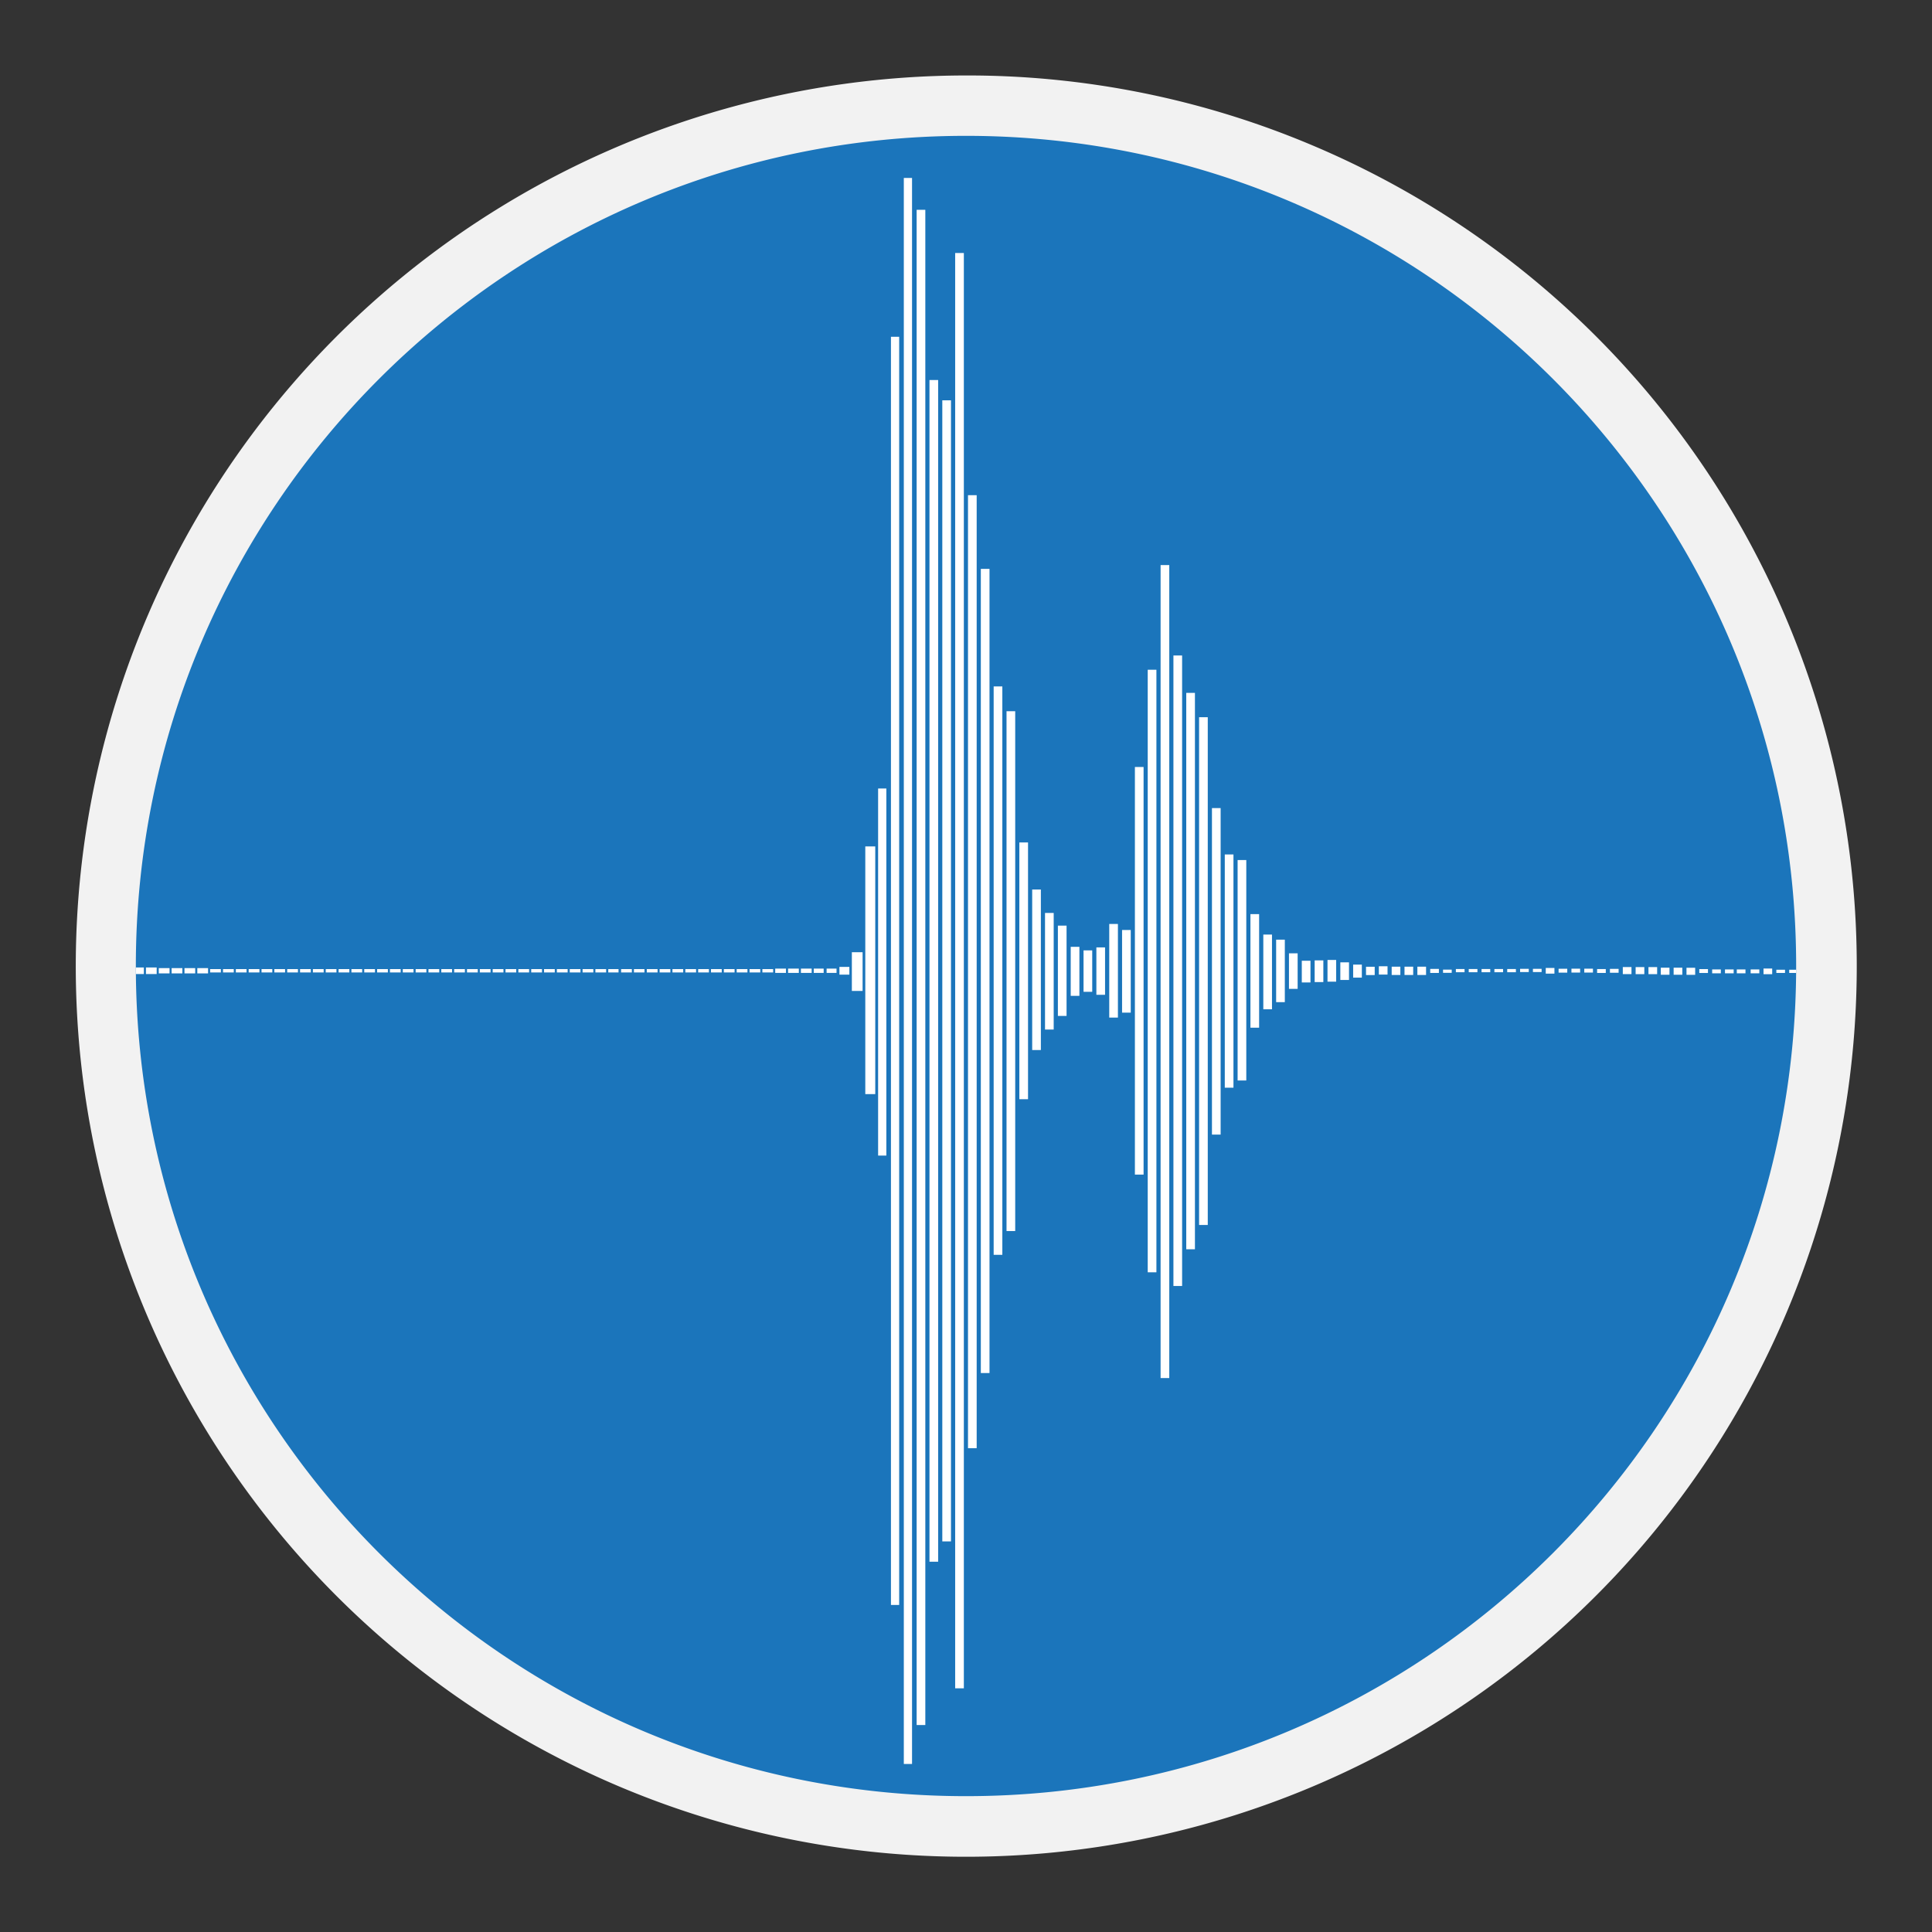
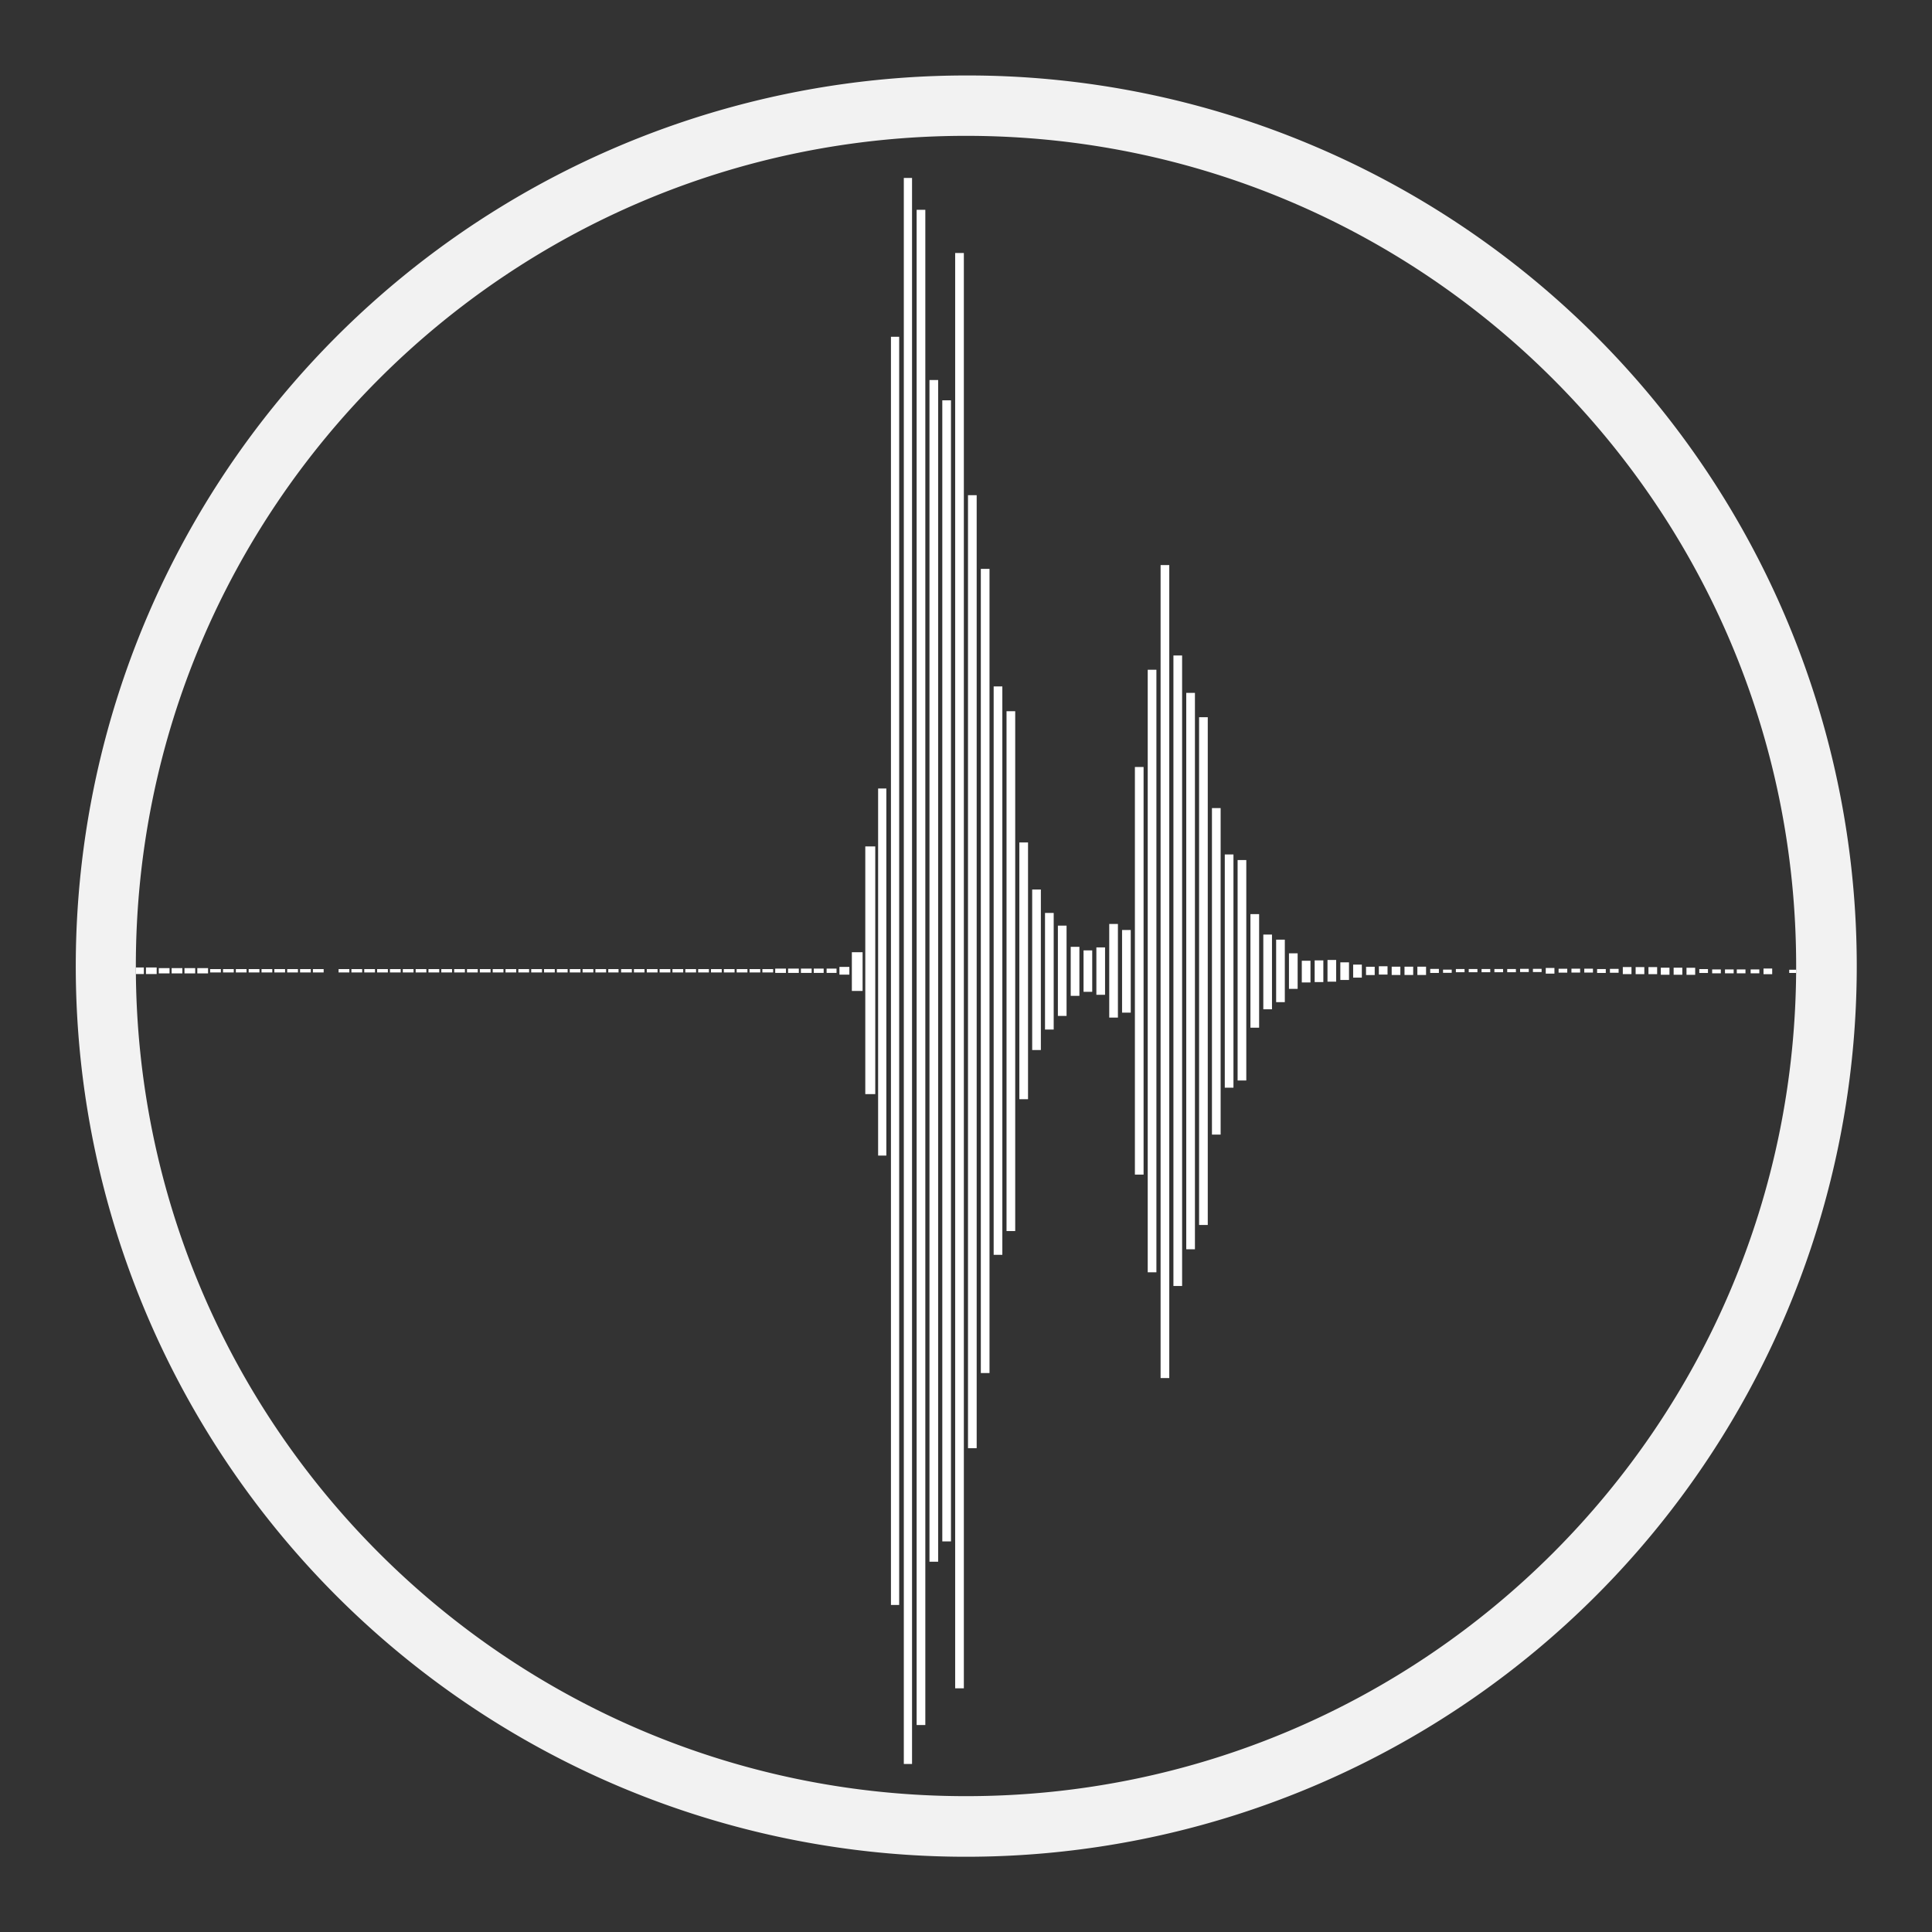
<svg xmlns="http://www.w3.org/2000/svg" id="Layer_3" data-name="Layer 3" viewBox="0 0 512 512">
  <rect x="0" y="0" width="512" height="512" fill="#333333" stroke="none" />
  <defs>
    <style>.cls-1{fill:#1b75bb;}.cls-2{fill:#f2f2f2;}.cls-3{fill:#fff;}</style>
  </defs>
  <title>Unstoppable</title>
-   <path class="cls-1" d="M256,484A228,228,0,0,1,94.78,94.78,228,228,0,0,1,417.22,417.22,226.51,226.51,0,0,1,256,484Z" />
+   <path class="cls-1" d="M256,484Z" />
  <path class="cls-2" d="M256,36c121.5,0,220,98.5,220,220S377.5,476,256,476,36,377.5,36,256,134.5,36,256,36m0-16a236.06,236.06,0,0,0-91.87,453.45A236.06,236.06,0,0,0,347.87,38.55,234.54,234.54,0,0,0,256,20Z" />
  <rect class="cls-3" x="225.75" y="252.35" width="2.85" height="10.26" />
  <rect class="cls-3" x="36" y="256.39" width="2.12" height="1.74" />
  <rect class="cls-3" x="38.68" y="256.39" width="2.84" height="1.74" />
  <rect class="cls-3" x="42.08" y="256.56" width="2.85" height="1.4" />
  <rect class="cls-3" x="45.48" y="256.56" width="2.85" height="1.4" />
  <rect class="cls-3" x="48.89" y="256.56" width="2.84" height="1.4" />
  <rect class="cls-3" x="52.29" y="256.56" width="2.85" height="1.4" />
  <rect class="cls-3" x="55.69" y="256.82" width="2.84" height="0.89" />
  <rect class="cls-3" x="59.1" y="256.82" width="2.85" height="0.89" />
  <rect class="cls-3" x="62.5" y="256.82" width="2.84" height="0.89" />
  <rect class="cls-3" x="65.9" y="256.82" width="2.85" height="0.89" />
  <rect class="cls-3" x="69.31" y="256.82" width="2.85" height="0.89" />
  <rect class="cls-3" x="72.71" y="256.82" width="2.84" height="0.89" />
  <rect class="cls-3" x="76.11" y="256.82" width="2.85" height="0.89" />
  <rect class="cls-3" x="79.52" y="256.82" width="2.84" height="0.89" />
  <rect class="cls-3" x="82.92" y="256.82" width="2.85" height="0.89" />
-   <rect class="cls-3" x="86.32" y="256.82" width="2.84" height="0.89" />
  <rect class="cls-3" x="89.73" y="256.82" width="2.85" height="0.89" />
  <rect class="cls-3" x="93.13" y="256.82" width="2.85" height="0.89" />
  <rect class="cls-3" x="96.53" y="256.82" width="2.84" height="0.89" />
  <rect class="cls-3" x="99.94" y="256.82" width="2.85" height="0.89" />
  <rect class="cls-3" x="103.34" y="256.82" width="2.84" height="0.89" />
  <rect class="cls-3" x="106.74" y="256.82" width="2.85" height="0.89" />
  <rect class="cls-3" x="110.15" y="256.82" width="2.84" height="0.89" />
  <rect class="cls-3" x="113.55" y="256.82" width="2.85" height="0.89" />
  <rect class="cls-3" x="116.95" y="256.82" width="2.85" height="0.89" />
  <rect class="cls-3" x="120.36" y="256.82" width="2.84" height="0.89" />
  <rect class="cls-3" x="123.76" y="256.82" width="2.85" height="0.89" />
  <rect class="cls-3" x="127.16" y="256.82" width="2.84" height="0.89" />
  <rect class="cls-3" x="130.57" y="256.82" width="2.85" height="0.89" />
  <rect class="cls-3" x="133.97" y="256.82" width="2.84" height="0.89" />
  <rect class="cls-3" x="137.37" y="256.82" width="2.85" height="0.89" />
  <rect class="cls-3" x="140.78" y="256.82" width="2.85" height="0.89" />
  <rect class="cls-3" x="144.18" y="256.82" width="2.84" height="0.89" />
  <rect class="cls-3" x="147.58" y="256.82" width="2.85" height="0.89" />
  <rect class="cls-3" x="150.99" y="256.82" width="2.84" height="0.89" />
  <rect class="cls-3" x="154.39" y="256.82" width="2.85" height="0.89" />
  <rect class="cls-3" x="157.79" y="256.82" width="2.84" height="0.89" />
  <rect class="cls-3" x="164.6" y="256.82" width="2.85" height="0.89" />
  <rect class="cls-3" x="171.41" y="256.82" width="2.85" height="0.89" />
  <rect class="cls-3" x="174.81" y="256.82" width="2.84" height="0.89" />
  <rect class="cls-3" x="178.21" y="256.82" width="2.85" height="0.89" />
  <rect class="cls-3" x="181.62" y="256.82" width="2.85" height="0.89" />
  <rect class="cls-3" x="185.02" y="256.82" width="2.85" height="0.89" />
  <rect class="cls-3" x="188.42" y="256.82" width="2.85" height="0.89" />
  <rect class="cls-3" x="191.83" y="256.82" width="2.84" height="0.89" />
  <rect class="cls-3" x="195.23" y="256.82" width="2.85" height="0.89" />
  <rect class="cls-3" x="198.64" y="256.82" width="2.84" height="0.89" />
  <rect class="cls-3" x="202.04" y="256.82" width="2.85" height="0.89" />
  <rect class="cls-3" x="205.44" y="256.69" width="2.85" height="1.14" />
  <rect class="cls-3" x="208.85" y="256.69" width="2.85" height="1.14" />
  <rect class="cls-3" x="212.25" y="256.69" width="2.85" height="1.14" />
  <rect class="cls-3" x="215.65" y="256.69" width="2.63" height="1.14" />
  <rect class="cls-3" x="219.06" y="256.69" width="2.63" height="1.14" />
  <rect class="cls-3" x="222.46" y="256.24" width="2.63" height="2.05" />
  <rect class="cls-3" x="168" y="256.82" width="2.79" height="0.89" />
  <rect class="cls-3" x="161.2" y="256.82" width="2.72" height="0.89" />
  <rect class="cls-3" x="229.31" y="224.31" width="2.64" height="65.64" />
  <rect class="cls-3" x="232.71" y="208.96" width="2.18" height="97.28" />
  <rect class="cls-3" x="236.11" y="89.25" width="2.18" height="336.08" />
  <rect class="cls-3" x="239.52" y="47.16" width="2.18" height="420.31" />
  <rect class="cls-3" x="242.92" y="55.6" width="2.3" height="401.55" />
  <rect class="cls-3" x="246.32" y="100.71" width="2.3" height="313.16" />
  <rect class="cls-3" x="249.72" y="106.09" width="2.3" height="302.4" />
  <rect class="cls-3" x="253.13" y="67.05" width="2.3" height="380.37" />
  <rect class="cls-3" x="256.53" y="131.23" width="2.3" height="252.55" />
  <rect class="cls-3" x="259.93" y="150.76" width="2.3" height="213.11" />
  <rect class="cls-3" x="263.33" y="181.91" width="2.3" height="150.63" />
  <rect class="cls-3" x="266.74" y="188.48" width="2.3" height="137.76" />
  <rect class="cls-3" x="270.14" y="223.26" width="2.3" height="68.04" />
  <rect class="cls-3" x="273.54" y="235.73" width="2.3" height="42.54" />
  <rect class="cls-3" x="276.94" y="241.94" width="2.3" height="30.9" />
  <rect class="cls-3" x="280.35" y="245.3" width="2.3" height="23.93" />
  <rect class="cls-3" x="283.75" y="250.92" width="2.3" height="12.99" />
  <rect class="cls-3" x="287.15" y="251.86" width="2.3" height="10.98" />
  <rect class="cls-3" x="290.55" y="251.07" width="2.3" height="12.56" />
  <rect class="cls-3" x="293.96" y="244.86" width="2.3" height="24.81" />
  <rect class="cls-3" x="297.36" y="246.46" width="2.3" height="21.9" />
  <rect class="cls-3" x="300.76" y="203.26" width="2.3" height="108.02" />
  <rect class="cls-3" x="304.16" y="177.49" width="2.3" height="159.68" />
  <rect class="cls-3" x="307.57" y="149.75" width="2.3" height="215.45" />
  <rect class="cls-3" x="310.97" y="173.71" width="2.3" height="167.09" />
  <rect class="cls-3" x="314.37" y="183.62" width="2.3" height="147.45" />
  <rect class="cls-3" x="317.77" y="190.07" width="2.3" height="134.56" />
  <rect class="cls-3" x="321.18" y="214.15" width="2.3" height="86.53" />
  <rect class="cls-3" x="324.58" y="226.44" width="2.3" height="61.81" />
  <rect class="cls-3" x="327.98" y="227.92" width="2.3" height="58.42" />
  <rect class="cls-3" x="331.38" y="242.25" width="2.3" height="30.1" />
  <rect class="cls-3" x="334.79" y="247.67" width="2.3" height="19.8" />
  <rect class="cls-3" x="338.19" y="249.02" width="2.3" height="16.56" />
  <rect class="cls-3" x="341.59" y="252.64" width="2.3" height="9.42" />
  <rect class="cls-3" x="344.99" y="254.61" width="2.3" height="5.75" />
  <rect class="cls-3" x="348.4" y="254.51" width="2.3" height="5.75" />
  <rect class="cls-3" x="351.8" y="254.4" width="2.3" height="5.75" />
  <rect class="cls-3" x="355.2" y="255.03" width="2.3" height="4.67" />
  <rect class="cls-3" x="358.6" y="255.63" width="2.3" height="3.45" />
  <rect class="cls-3" x="362.01" y="256.2" width="2.3" height="2.2" />
  <rect class="cls-3" x="365.41" y="256.07" width="2.3" height="2.2" />
  <rect class="cls-3" x="368.81" y="256.18" width="2.3" height="2.2" />
  <rect class="cls-3" x="372.21" y="256.18" width="2.3" height="2.2" />
  <rect class="cls-3" x="375.62" y="256.18" width="2.3" height="2.2" />
  <rect class="cls-3" x="379.02" y="256.77" width="2.3" height="1.07" />
  <rect class="cls-3" x="382.42" y="256.96" width="2.3" height="0.85" />
  <rect class="cls-3" x="385.82" y="256.8" width="2.3" height="0.85" />
  <rect class="cls-3" x="389.23" y="256.8" width="2.3" height="0.85" />
  <rect class="cls-3" x="392.63" y="256.8" width="2.3" height="0.85" />
  <rect class="cls-3" x="396.03" y="256.8" width="2.3" height="0.85" />
  <rect class="cls-3" x="399.43" y="256.8" width="2.3" height="0.85" />
  <rect class="cls-3" x="402.84" y="256.75" width="2.3" height="0.85" />
  <rect class="cls-3" x="406.24" y="256.75" width="2.3" height="0.85" />
  <rect class="cls-3" x="409.64" y="256.52" width="2.3" height="1.5" />
  <rect class="cls-3" x="413.04" y="256.73" width="2.3" height="1.03" />
  <rect class="cls-3" x="416.45" y="256.71" width="2.3" height="1.03" />
  <rect class="cls-3" x="419.85" y="256.71" width="2.3" height="1.03" />
  <rect class="cls-3" x="423.25" y="256.81" width="2.3" height="1.03" />
  <rect class="cls-3" x="426.65" y="256.76" width="2.3" height="1.03" />
  <rect class="cls-3" x="430.06" y="256.28" width="2.3" height="1.87" />
  <rect class="cls-3" x="433.46" y="256.29" width="2.3" height="1.87" />
  <rect class="cls-3" x="436.86" y="256.29" width="2.3" height="1.87" />
  <rect class="cls-3" x="474.15" y="257" width="1.84" height="0.85" transform="translate(950.15 514.84) rotate(180)" />
-   <rect class="cls-3" x="470.75" y="257" width="2.3" height="0.85" transform="translate(943.8 514.84) rotate(180)" />
  <rect class="cls-3" x="467.35" y="256.67" width="2.3" height="1.5" transform="translate(937 514.84) rotate(180)" />
  <rect class="cls-3" x="463.95" y="256.9" width="2.3" height="1.03" transform="translate(930.19 514.84) rotate(180)" />
  <rect class="cls-3" x="457.14" y="256.9" width="2.3" height="1.03" transform="translate(916.58 514.84) rotate(180)" />
  <rect class="cls-3" x="453.74" y="256.9" width="2.3" height="1.03" transform="translate(909.78 514.84) rotate(180)" />
  <rect class="cls-3" x="450.34" y="256.83" width="2.3" height="1.03" transform="translate(902.97 514.68) rotate(180)" />
  <rect class="cls-3" x="446.93" y="256.48" width="2.3" height="1.87" transform="translate(896.17 514.82) rotate(180)" />
  <rect class="cls-3" x="443.53" y="256.46" width="2.3" height="1.87" transform="translate(889.36 514.78) rotate(180)" />
  <rect class="cls-3" x="440.13" y="256.46" width="2.3" height="1.87" transform="translate(882.56 514.78) rotate(180)" />
  <rect class="cls-3" x="460.27" y="256.9" width="2.3" height="1.03" transform="translate(922.84 514.84) rotate(180)" />
</svg>